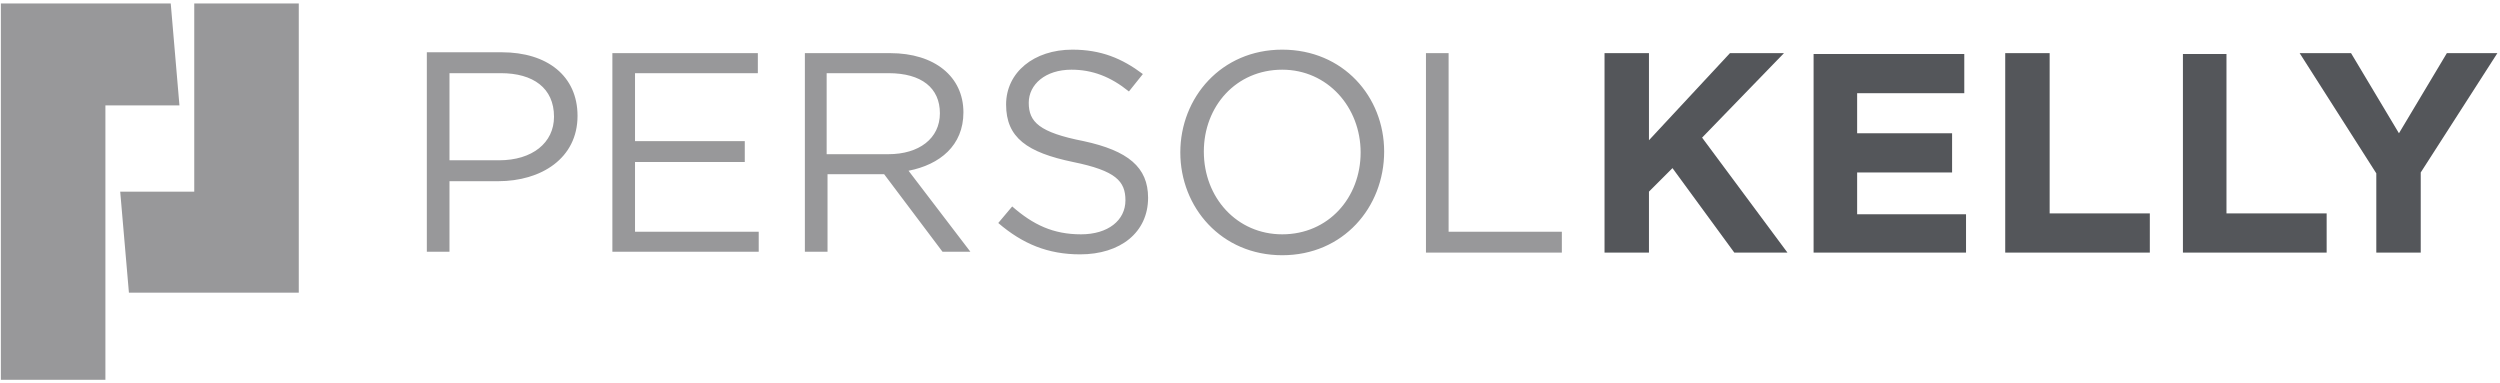
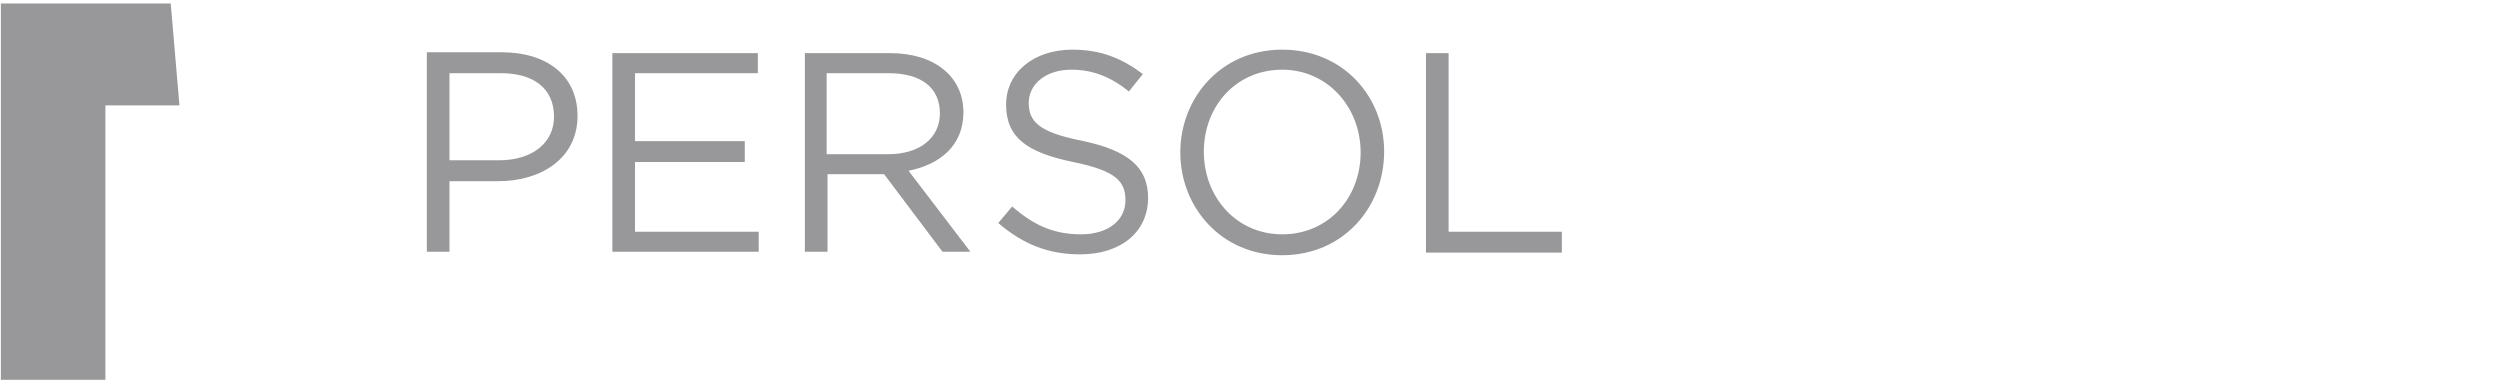
<svg xmlns="http://www.w3.org/2000/svg" version="1.2" viewBox="0 0 287 44" width="287" height="44">
  <title>PersolKelly-logo-svg</title>
  <style>
		.s0 { fill: #98989a } 
		.s1 { fill: #54565a } 
	</style>
  <g id="Layer">
-     <path id="Layer" class="s0" d="m34.3 0.4h-12v21.6h-8.5l1 11.6h19.5z" />
    <path id="Layer" class="s0" d="m12.4 12.1h8.2l-1-11.7h-19.5v43.2h12v-31.5h0.3" />
-     <path id="Layer" class="s1" d="m272.8 29h5.1v-9.2l8.8-13.7h-5.8l-5.5 9.2-5.5-9.2h-5.9l8.8 13.8zm-22.2 0h16.5v-4.5h-11.5v-18.3h-5zm-20.4 0h16.6v-4.5h-11.5v-18.4h-5.1zm-22 0h17.5v-4.4h-12.5v-4.8h10.9v-4.5h-10.9v-4.6h12.3v-4.5h-17.3zm-24 0h5.1v-7l2.7-2.7 7.1 9.7h6.1l-9.8-13.2 9.4-9.7h-6.2l-9.3 10v-10h-5.1z" />
    <g id="Layer">
-       <path id="Layer" fill-rule="evenodd" class="s0" d="m163.7 6.1h2.6v20.5h13v2.4h-15.6zm-16.5 23.2c-7 0-11.7-5.5-11.7-11.8 0-6.3 4.7-11.8 11.7-11.8 7 0 11.7 5.4 11.7 11.7 0 6.4-4.7 11.9-11.7 11.9zm0-21.3c-5.3 0-9 4.2-9 9.4 0 5.3 3.8 9.5 9 9.5 5.3 0 9-4.2 9-9.4 0-5.2-3.8-9.5-9-9.5zm-22.8 8.2c5.1 1.1 7.4 3 7.4 6.5 0 4-3.2 6.5-7.8 6.5-3.7 0-6.6-1.2-9.4-3.6l1.6-1.9c2.4 2.1 4.7 3.2 7.9 3.2 3.1 0 5.1-1.6 5.1-3.9 0-2.2-1.1-3.4-6-4.4-5.3-1.1-7.7-2.8-7.7-6.6 0-3.7 3.2-6.3 7.6-6.3 3.3 0 5.7 1 8.1 2.8l-1.6 2c-2.1-1.7-4.2-2.5-6.6-2.5-3 0-4.9 1.7-4.9 3.8 0 2.2 1.2 3.4 6.3 4.4zm-16.2 12.7l-6.7-8.9h-6.5v8.9h-2.6v-22.8h9.8c5.1 0 8.4 2.7 8.4 6.8 0 3.8-2.7 6-6.3 6.7l7.1 9.3zm-6.2-20.5h-7.1v9.3h7.1c3.5 0 5.9-1.8 5.9-4.7 0-2.9-2.1-4.6-5.9-4.6zm-15 0h-14.1v7.8h12.6v2.4h-12.6v8h14.2v2.3h-16.8v-22.8h16.7zm-29.8 12.4h-5.6v8.1h-2.6v-22.9h8.6c5.2 0 8.7 2.7 8.7 7.3 0 4.9-4.2 7.5-9.1 7.5zm0.3-12.4h-5.9v10h5.7c3.8 0 6.3-2 6.3-5 0-3.3-2.4-5-6.1-5z" />
+       <path id="Layer" fill-rule="evenodd" class="s0" d="m163.7 6.1h2.6v20.5h13v2.4h-15.6zm-16.5 23.2c-7 0-11.7-5.5-11.7-11.8 0-6.3 4.7-11.8 11.7-11.8 7 0 11.7 5.4 11.7 11.7 0 6.4-4.7 11.9-11.7 11.9zm0-21.3c-5.3 0-9 4.2-9 9.4 0 5.3 3.8 9.5 9 9.5 5.3 0 9-4.2 9-9.4 0-5.2-3.8-9.5-9-9.5zm-22.8 8.2c5.1 1.1 7.4 3 7.4 6.5 0 4-3.2 6.5-7.8 6.5-3.7 0-6.6-1.2-9.4-3.6l1.6-1.9c2.4 2.1 4.7 3.2 7.9 3.2 3.1 0 5.1-1.6 5.1-3.9 0-2.2-1.1-3.4-6-4.4-5.3-1.1-7.7-2.8-7.7-6.6 0-3.7 3.2-6.3 7.6-6.3 3.3 0 5.7 1 8.1 2.8l-1.6 2c-2.1-1.7-4.2-2.5-6.6-2.5-3 0-4.9 1.7-4.9 3.8 0 2.2 1.2 3.4 6.3 4.4zm-16.2 12.7l-6.7-8.9h-6.5v8.9h-2.6v-22.8h9.8c5.1 0 8.4 2.7 8.4 6.8 0 3.8-2.7 6-6.3 6.7l7.1 9.3zm-6.2-20.5h-7.1v9.3h7.1c3.5 0 5.9-1.8 5.9-4.7 0-2.9-2.1-4.6-5.9-4.6zm-15 0h-14.1v7.8h12.6v2.4h-12.6v8h14.2v2.3h-16.8v-22.8h16.7zm-29.8 12.4h-5.6v8.1h-2.6v-22.9h8.6c5.2 0 8.7 2.7 8.7 7.3 0 4.9-4.2 7.5-9.1 7.5m0.3-12.4h-5.9v10h5.7c3.8 0 6.3-2 6.3-5 0-3.3-2.4-5-6.1-5z" />
    </g>
  </g>
</svg>